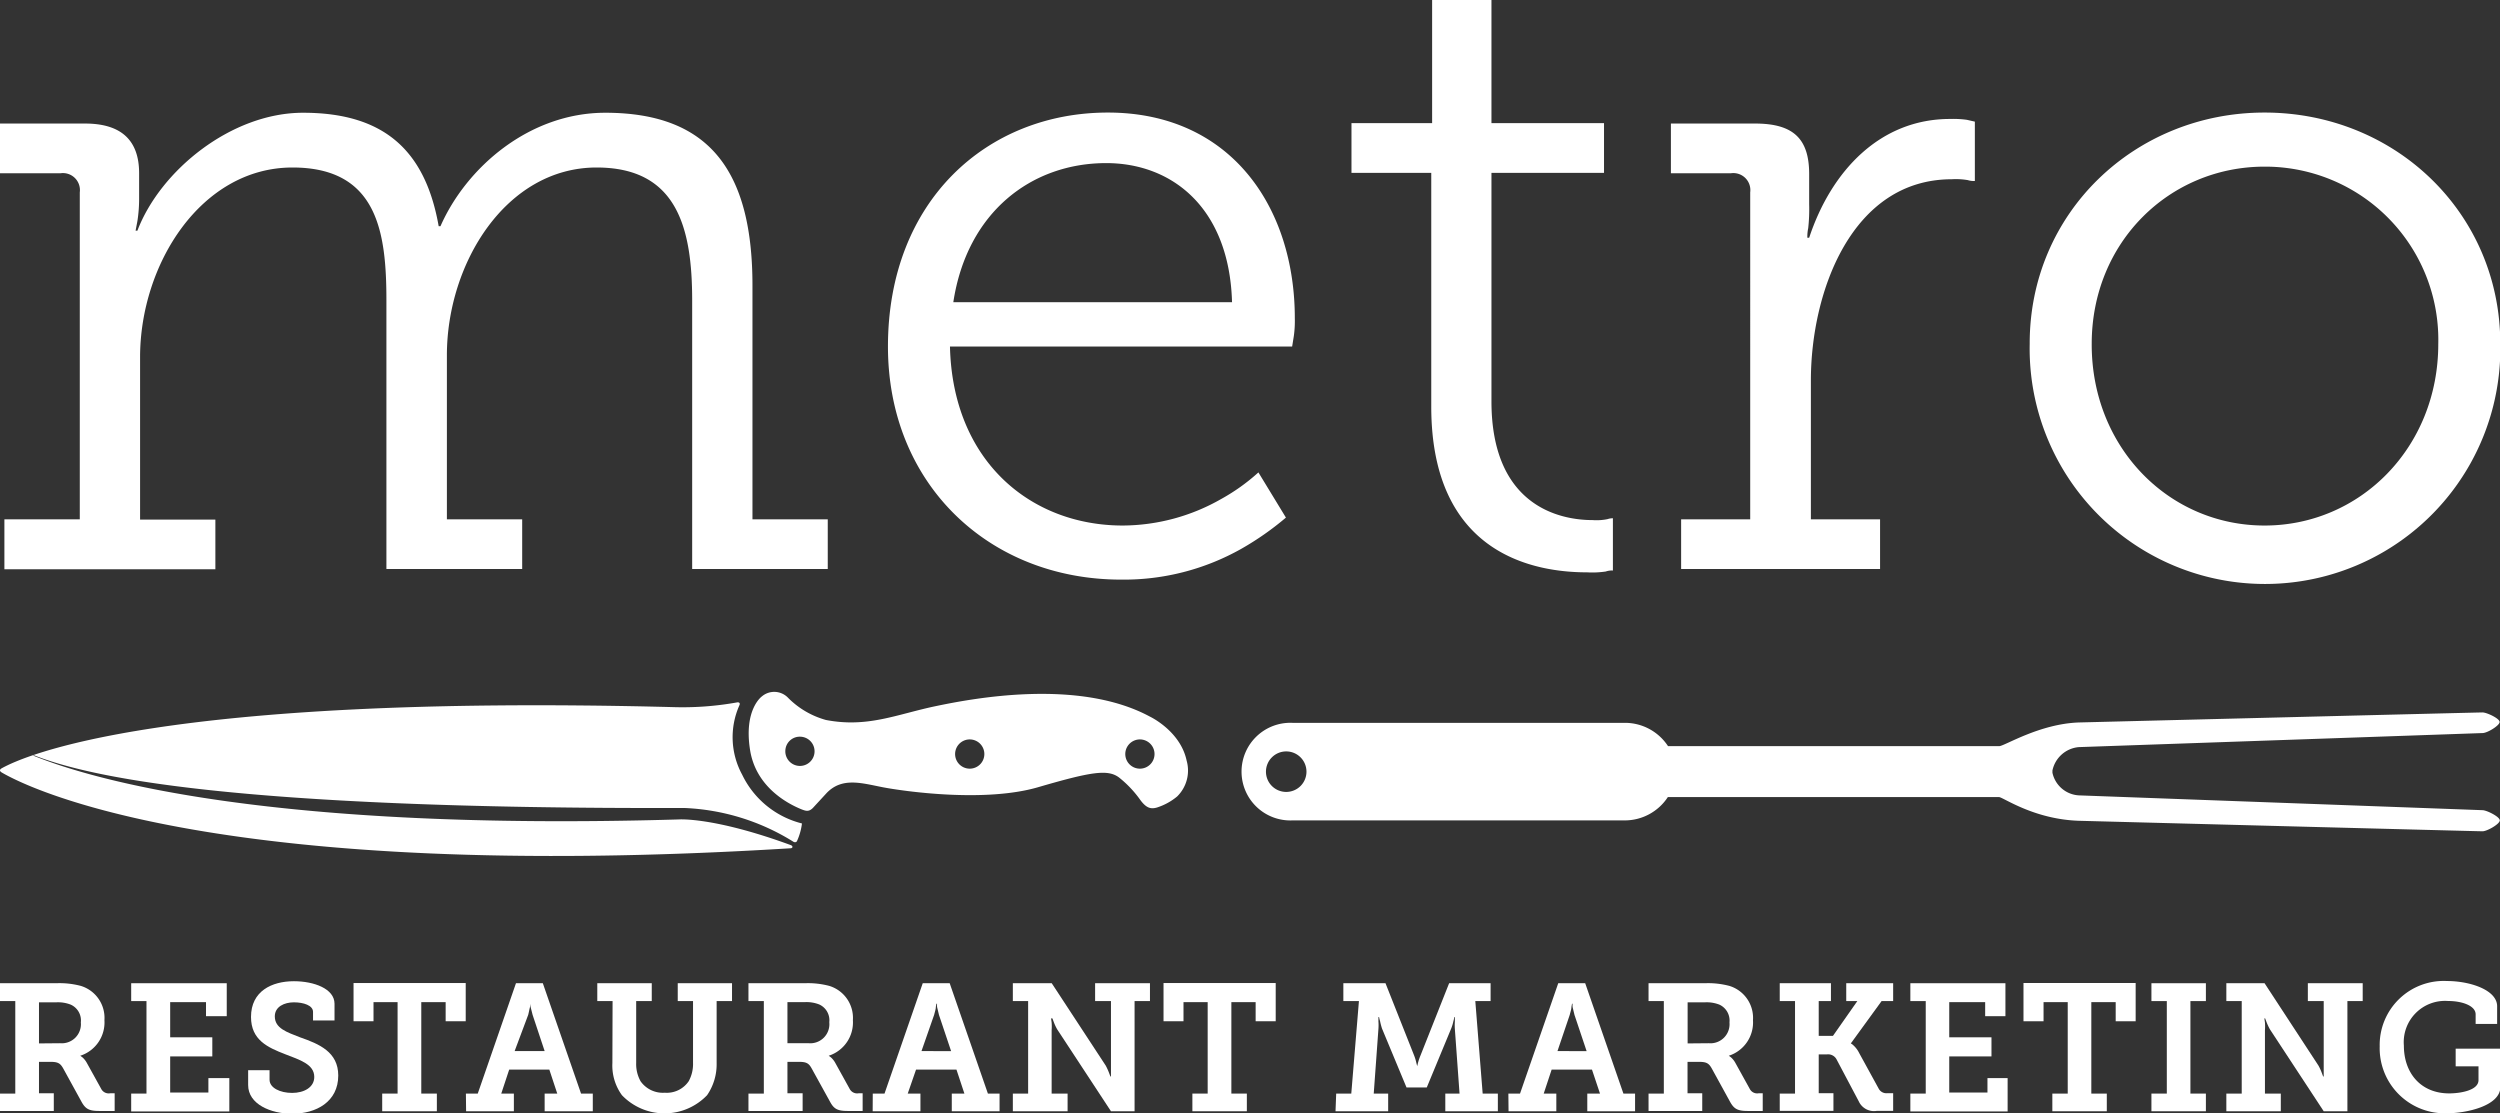
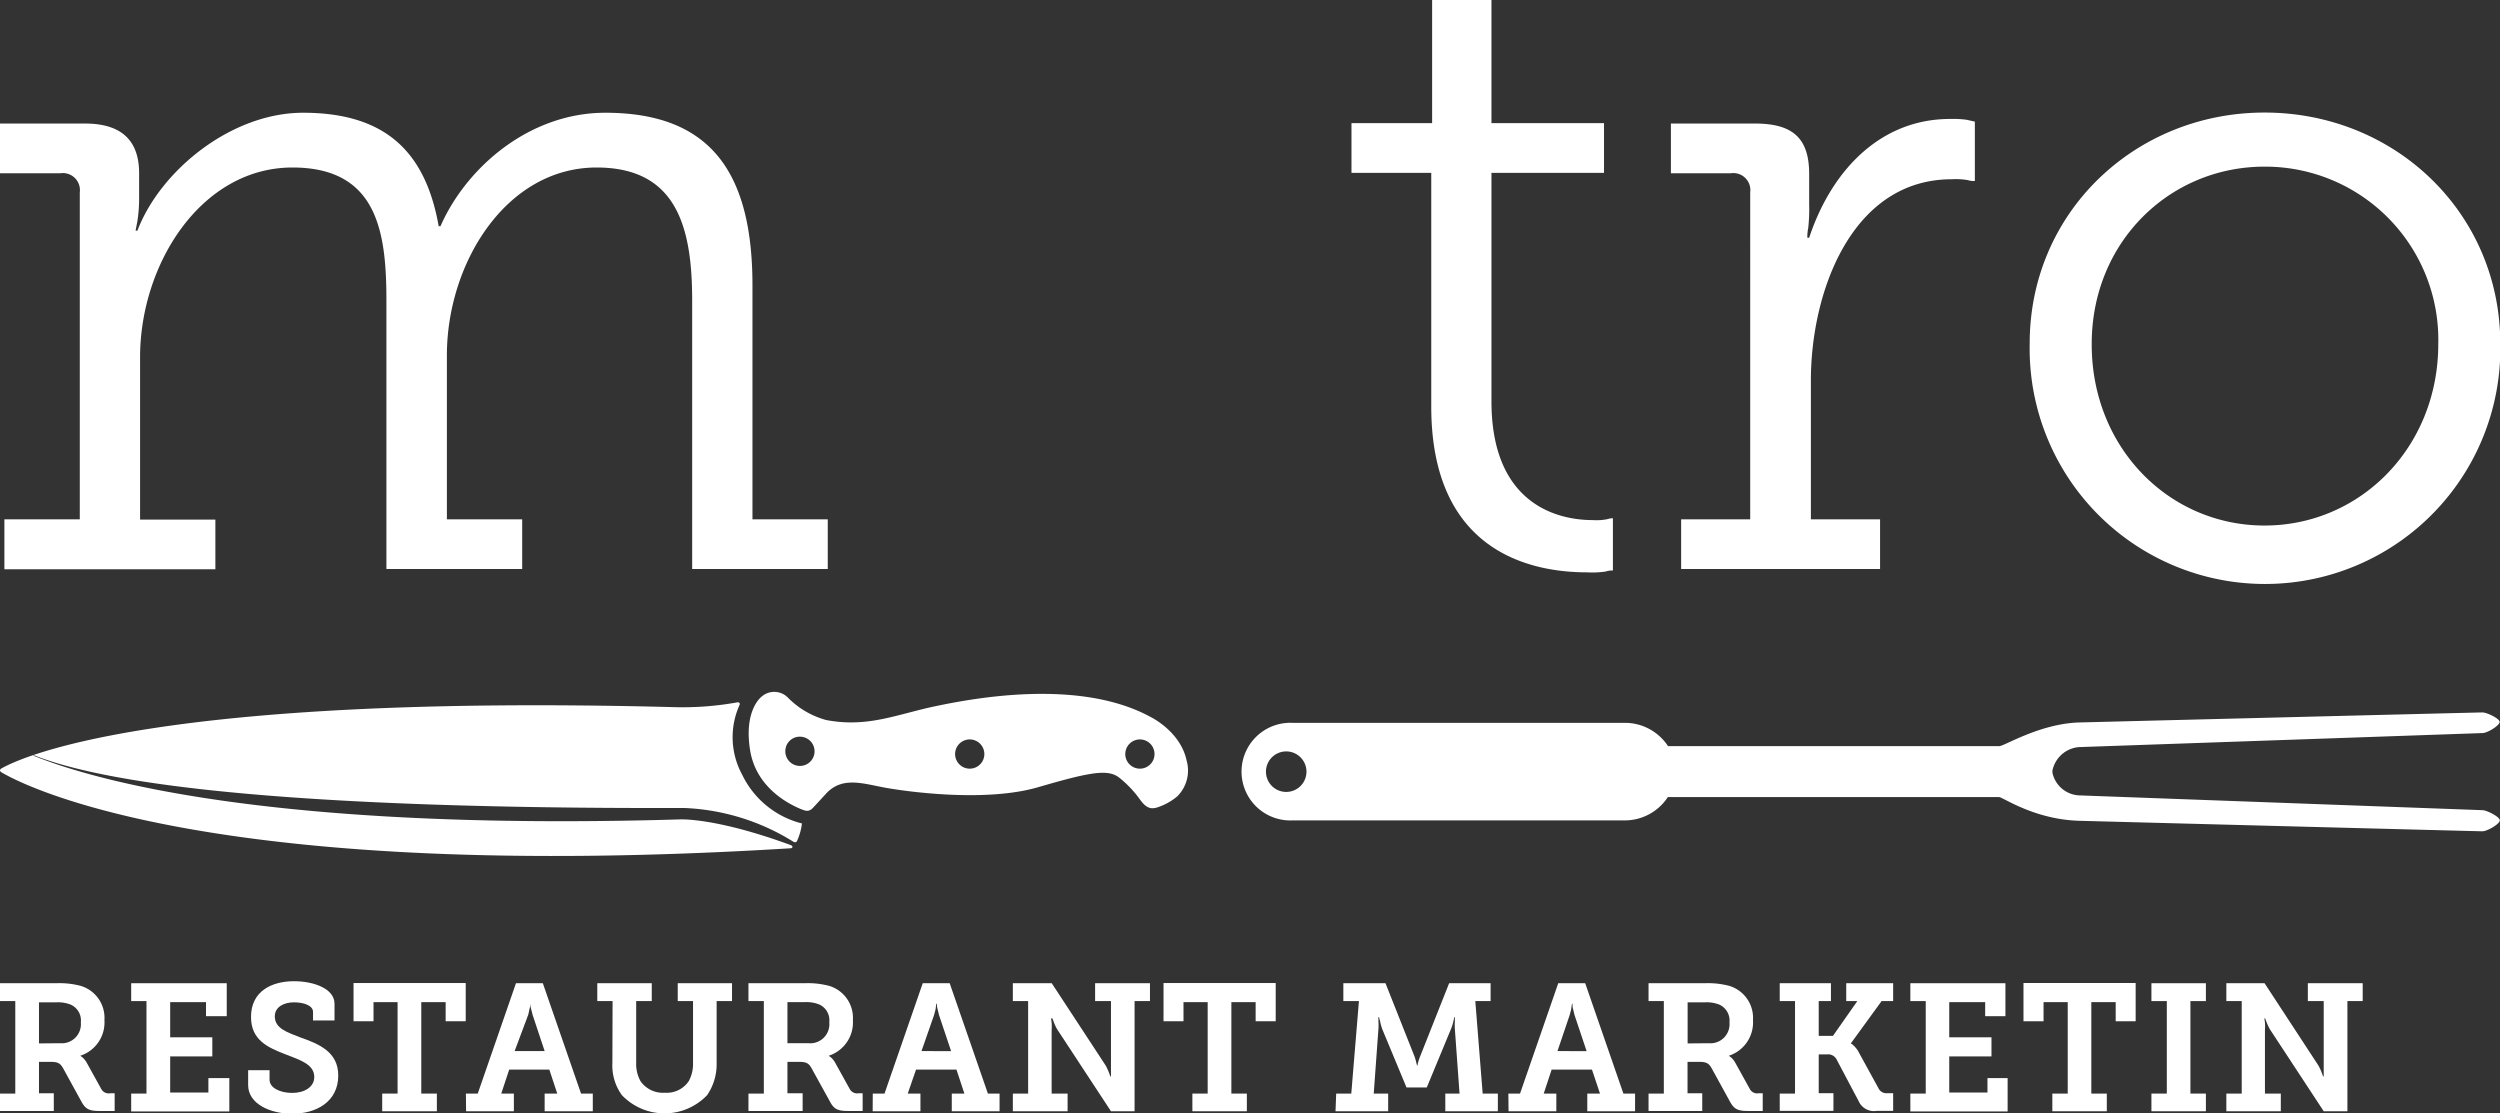
<svg xmlns="http://www.w3.org/2000/svg" viewBox="0 0 261.64 116.53">
  <rect x="0" y="0" width="261.64" height="116.53" fill="#333333" stroke="none" />
  <defs>
    <style>.cls-1{fill:#fff;}</style>
  </defs>
  <title>mrm_logo</title>
  <g id="Layer_2" data-name="Layer 2">
    <g id="Metro_Restaurant_Marketing_Logo" data-name="Metro Restaurant Marketing Logo">
      <path class="cls-1" d="M.46,54.35H8.35V20.13a1.78,1.78,0,0,0-2-2H0v-5.2H8.9c3.81,0,5.66,1.77,5.66,5.2v2.69a15.07,15.07,0,0,1-.18,2.32l-.19,1h.19c2.41-6.31,9.83-12.34,17.34-12.34,8.53,0,12.8,4,14.19,11.87h.19c2.69-6.12,9.27-11.87,17.25-11.87,11.22,0,15.4,6.49,15.4,18.09V54.35h7.88v5.2H72.44V31.44c0-7.6-1.58-13.91-10-13.91-9.46,0-15.67,10-15.67,19.66V54.35h7.88v5.2H40.44V31.44c0-7.14-.93-13.91-9.83-13.91-9.56,0-15.95,10.11-15.95,19.85v17h7.88v5.2H.46Z" />
-       <path class="cls-1" d="M115.94,11.78c12.89,0,19.57,9.93,19.57,21.52a11.48,11.48,0,0,1-.1,1.85l-.18,1.12H99.42c.28,12,8.45,18.73,18.09,18.73a20.94,20.94,0,0,0,10.3-2.78,20.66,20.66,0,0,0,3.89-2.78l2.88,4.73a30.48,30.48,0,0,1-4.64,3.25,25,25,0,0,1-12.61,3.24c-13.82,0-24.4-10-24.4-24.39C92.93,21,103.32,11.78,115.94,11.78Zm13,19.85c-.28-9.92-6.31-14.56-13.17-14.56-7.79,0-14.56,5.1-16,14.56Z" />
      <path class="cls-1" d="M149.79,18.09h-8.35v-5.2h8.44V0h6.21V12.89h11.78v5.2H156.09V42c0,10.85,7,12.43,10.58,12.43a5.7,5.7,0,0,0,1.57-.1,1.71,1.71,0,0,1,.56-.09v5.47a1.89,1.89,0,0,0-.74.1,9.45,9.45,0,0,1-1.95.09c-5.38,0-16.32-1.76-16.32-17.35Z" />
      <path class="cls-1" d="M175.94,54.35h7.23V20.13a1.78,1.78,0,0,0-2-2h-6.3v-5.2h8.81c4,0,5.66,1.58,5.66,5.29v3.15a18.15,18.15,0,0,1-.1,2.51,4.27,4.27,0,0,0-.09,1h.19c2.32-7,7.42-12.43,14.74-12.43a10.53,10.53,0,0,1,1.77.09l.83.19v6.21a2.09,2.09,0,0,1-.74-.09,7.36,7.36,0,0,0-1.67-.09c-10.48,0-14.75,11.78-14.75,21.05V54.35h7.24v5.2H175.94Z" />
      <path class="cls-1" d="M237,11.78c13.63,0,24.67,10.48,24.67,24.21a24.63,24.63,0,1,1-49.25,0C212.39,22.26,223.43,11.78,237,11.78ZM237,55c10,0,18.18-8.16,18.18-19A18.12,18.12,0,0,0,237,17.44c-9.93,0-18.09,7.88-18.09,18.55C218.88,46.84,227,55,237,55Z" />
      <path class="cls-1" d="M0,114.45H1.6v-9.68H0V102.9H5.91a8.7,8.7,0,0,1,2.55.28,3.5,3.5,0,0,1,2.47,3.59,3.66,3.66,0,0,1-2.53,3.72v0l.23.17a2.23,2.23,0,0,1,.43.53l1.55,2.8a.88.88,0,0,0,.91.43H12v1.85H10.38c-1.09,0-1.45-.23-1.87-1l-1.9-3.46c-.29-.51-.53-.68-1.31-.68H4.08v3.29H5.63v1.85H0Zm6.3-5.27A2,2,0,0,0,8.46,107a1.81,1.81,0,0,0-1.06-1.86,3.66,3.66,0,0,0-1.51-.24H4.08v4.3Z" />
      <path class="cls-1" d="M13.73,114.45h1.6v-9.68h-1.6V102.9h10v3.45H21.56v-1.47H17.81v3.68h4.41v2H17.81v3.78h4v-1.51H24v3.49H13.73Z" />
      <path class="cls-1" d="M28.21,112v1c0,.85,1.1,1.38,2.36,1.38s2.32-.59,2.32-1.67c0-1.34-1.53-1.79-3.07-2.39-1.8-.7-3.55-1.48-3.55-3.89,0-2.7,2.17-3.74,4.49-3.74,2.11,0,4.25.79,4.25,2.36v1.75H32.76v-.9c0-.68-1-1-2-1s-2,.45-2,1.47c0,1.25,1.26,1.65,2.64,2.19,2,.7,4,1.53,4,4,0,2.74-2.3,4-4.83,4-2.23,0-4.6-1-4.6-3V112Z" />
      <path class="cls-1" d="M40,114.45h1.61v-9.57H39.09v2H37v-4H48.74v4h-2.1v-2H44.09v9.57h1.63v1.85H40Z" />
      <path class="cls-1" d="M48.76,114.45H50l4-11.55h2.81l4,11.55h1.23v1.85H57v-1.85h1.32l-.83-2.51H53.29l-.83,2.51h1.32v1.85h-5ZM57,110l-1.26-3.79-.21-.83a2.55,2.55,0,0,1,0-.34h0l-.06.34c-.06.21-.1.47-.19.83L53.86,110Z" />
      <path class="cls-1" d="M64.11,104.77h-1.6V102.9h5.7v1.87H66.58v6.49a3.68,3.68,0,0,0,.46,1.9,2.85,2.85,0,0,0,2.53,1.2,2.77,2.77,0,0,0,2.51-1.21,3.75,3.75,0,0,0,.45-1.91v-6.47h-1.6V102.9h5.68v1.87H75v6.49a5.71,5.71,0,0,1-1,3.36,6.17,6.17,0,0,1-8.91,0,5.28,5.28,0,0,1-1-3.38Z" />
      <path class="cls-1" d="M78.33,114.45h1.61v-9.68H78.33V102.9h5.91a8.7,8.7,0,0,1,2.55.28,3.5,3.5,0,0,1,2.47,3.59,3.66,3.66,0,0,1-2.53,3.72v0l.23.17a2.23,2.23,0,0,1,.43.53l1.55,2.8a.88.88,0,0,0,.91.43h.43v1.85H88.72c-1.1,0-1.46-.23-1.87-1l-1.91-3.46c-.28-.51-.53-.68-1.3-.68H82.41v3.29H84v1.85H78.33Zm6.31-5.27a2,2,0,0,0,2.15-2.2,1.81,1.81,0,0,0-1.06-1.86,3.66,3.66,0,0,0-1.51-.24H82.41v4.3Z" />
      <path class="cls-1" d="M91.34,114.45h1.23l4-11.55h2.82l4,11.55h1.22v1.85h-5v-1.85h1.32l-.83-2.51H95.87L95,114.45h1.33v1.85h-5Zm8.2-4.44-1.27-3.79-.2-.83a2.55,2.55,0,0,1,0-.34H98l-.06.34c0,.21-.09.47-.18.83L96.44,110Z" />
      <path class="cls-1" d="M106,114.45h1.6v-9.68H106V102.9h4.07l5.65,8.62a6.21,6.21,0,0,1,.34.74l.15.4h.06l0-.46c0-.28,0-.56,0-.81v-6.62h-1.66V102.9h5.74v1.87h-1.61V116.3h-2.47l-5.64-8.59a5.26,5.26,0,0,1-.34-.73l-.15-.4H110l.06.43a5.54,5.54,0,0,1,0,.81v6.63h1.67v1.85H106Z" />
      <path class="cls-1" d="M124.79,114.45h1.6v-9.57h-2.53v2h-2.09v-4h11.74v4h-2.1v-2h-2.54v9.57h1.62v1.85h-5.7Z" />
      <path class="cls-1" d="M139.84,114.45h1.58l.8-9.68h-1.63V102.9H145l3,7.57a5.17,5.17,0,0,1,.24.81l.08.3h0l.07-.3a5.84,5.84,0,0,1,.27-.81l3-7.57H156v1.87h-1.6l.77,9.68h1.59v1.85h-5.5v-1.85h1.49l-.49-6.76a5.21,5.21,0,0,1,0-.79l0-.46h-.06a2.84,2.84,0,0,1-.09.42,4.6,4.6,0,0,1-.23.77l-2.56,6.18h-2.12l-2.57-6.18a7.84,7.84,0,0,1-.2-.77,2.86,2.86,0,0,1-.1-.42h-.07l0,.46a5.21,5.21,0,0,1,0,.79l-.49,6.76h1.51v1.85h-5.51Z" />
      <path class="cls-1" d="M157.86,114.45h1.22l4-11.55h2.82l4,11.55h1.22v1.85h-5v-1.85h1.33l-.84-2.51h-4.22l-.83,2.51h1.32v1.85h-5Zm8.19-4.44-1.27-3.79-.2-.83a2.55,2.55,0,0,1,0-.34h-.06l-.06.34c0,.21-.09.47-.18.83L163,110Z" />
      <path class="cls-1" d="M172.53,114.45h1.6v-9.68h-1.6V102.9h5.91a8.7,8.7,0,0,1,2.55.28,3.5,3.5,0,0,1,2.47,3.59,3.66,3.66,0,0,1-2.53,3.72v0l.23.17a2.23,2.23,0,0,1,.43.53l1.55,2.8a.87.87,0,0,0,.9.43h.44v1.85h-1.57c-1.09,0-1.45-.23-1.87-1l-1.9-3.46c-.29-.51-.53-.68-1.31-.68h-1.22v3.29h1.54v1.85h-5.62Zm6.3-5.27A2,2,0,0,0,181,107a1.83,1.83,0,0,0-1.06-1.86,3.66,3.66,0,0,0-1.51-.24h-1.81v4.3Z" />
      <path class="cls-1" d="M186.26,114.45h1.6v-9.68h-1.6V102.9h5.36v1.87h-1.28v3.64h1.49l2.55-3.64h-1.16V102.9h4.91v1.87h-1.21l-3.22,4.43v0a1.2,1.2,0,0,1,.28.21,2.7,2.7,0,0,1,.59.79l2.05,3.74a.91.91,0,0,0,.89.47h.62v1.85h-1.72a1.75,1.75,0,0,1-1.88-1l-2.34-4.42a1,1,0,0,0-1-.49h-.85v4.06h1.54v1.85h-5.62Z" />
      <path class="cls-1" d="M199.93,114.45h1.61v-9.68h-1.61V102.9h9.95v3.45h-2.12v-1.47H204v3.68h4.42v2H204v3.78h4v-1.51h2.11v3.49H199.93Z" />
      <path class="cls-1" d="M214.79,114.45h1.61v-9.57h-2.53v2h-2.1v-4h11.74v4h-2.09v-2h-2.55v9.57h1.62v1.85h-5.7Z" />
      <path class="cls-1" d="M225.16,114.45h1.61v-9.68h-1.61V102.9h5.7v1.87h-1.62v9.68h1.62v1.85h-5.7Z" />
      <path class="cls-1" d="M233,114.45h1.61v-9.68H233V102.9H237l5.64,8.62a5,5,0,0,1,.34.74l.15.4h.06l0-.46c0-.28,0-.56,0-.81v-6.62h-1.66V102.9h5.74v1.87h-1.6V116.3h-2.48l-5.64-8.59a6.75,6.75,0,0,1-.34-.73l-.15-.4h-.08l.06.43a5.56,5.56,0,0,1,0,.81v6.63h1.66v1.85H233Z" />
-       <path class="cls-1" d="M256.09,102.67c2.4,0,5.25.93,5.25,2.64v1.85h-2.25v-1c0-.92-1.45-1.4-2.89-1.4a4.32,4.32,0,0,0-4.62,4.67c0,2.87,1.77,5,4.74,5,1.07,0,3.07-.28,3.07-1.39v-1.44H257v-1.85h4.68v4c0,2-3.59,2.76-5.57,2.76a6.81,6.81,0,0,1-7.06-7A6.7,6.7,0,0,1,256.09,102.67Z" />
      <path class="cls-1" d="M85.07,84.56c-.42.42-.73.32-1.19.14-1.5-.61-4.77-2.36-5.38-6.2-.68-4.27,1.24-5.62,1.24-5.62a2,2,0,0,1,2.7.11,8.91,8.91,0,0,0,4,2.36c4.35.84,7.4-.59,11.45-1.44S112.94,71,120.35,75c0,0,3.19,1.5,3.84,4.61a3.8,3.8,0,0,1-1,3.75,6.31,6.31,0,0,1-2.1,1.15c-.66.19-1.14.08-1.83-.9a11.53,11.53,0,0,0-2.12-2.22c-1.18-.91-2.92-.63-8.51,1s-14.06.42-16.24,0-4.27-1.1-5.9.63Zm-2.88-6a1.53,1.53,0,1,0,1.58-1.46A1.51,1.51,0,0,0,82.19,78.59Zm17.81,0a1.53,1.53,0,1,0,3,.12,1.53,1.53,0,0,0-3-.12Zm17.81,0a1.53,1.53,0,1,0,3,.12,1.53,1.53,0,0,0-3-.12Z" />
      <path class="cls-1" d="M83.42,88a6.27,6.27,0,0,0,.51-1.82,9.51,9.51,0,0,1-6.26-5.11,8.2,8.2,0,0,1-.29-7.25c.13-.28-.08-.34-.24-.31A32.21,32.21,0,0,1,70.3,74C16.87,72.63,2.5,79.11.19,80.4c-.26.14-.25.3,0,.45C3,82.5,23,92.44,82.69,88.78c.26,0,.27-.14.22-.23a.53.53,0,0,0-.11-.09c-8.17-3-11.8-2.7-11.8-2.7C28.67,87,9.86,81.69,3.43,79.06l.17,0c5.52,2.17,20.32,5.64,68,5.5a23.34,23.34,0,0,1,11.46,3.55S83.32,88.24,83.42,88Z" />
      <path class="cls-1" d="M217.58,75.61c-4.14.14-7.79,2.47-8.35,2.48H174.57A5.39,5.39,0,0,0,170,75.65H135.27a5.11,5.11,0,1,0,0,10.21H170a5.39,5.39,0,0,0,4.55-2.44h34.66c.41,0,3.6,2.32,8.35,2.48,0,0,41.77,1.1,42.25,1.1s1.81-.76,1.81-1.14-1.35-1.06-1.81-1.07l-42.25-1.55a3,3,0,0,1-2.76-2.37v-.23a3.09,3.09,0,0,1,2.76-2.45l42.25-1.47c.51,0,1.79-.79,1.79-1.16s-1.35-1-1.79-1S217.58,75.61,217.58,75.61Zm-85.09,5.15a2.12,2.12,0,1,1,2.12,2.12A2.12,2.12,0,0,1,132.49,80.76Z" />
    </g>
  </g>
</svg>